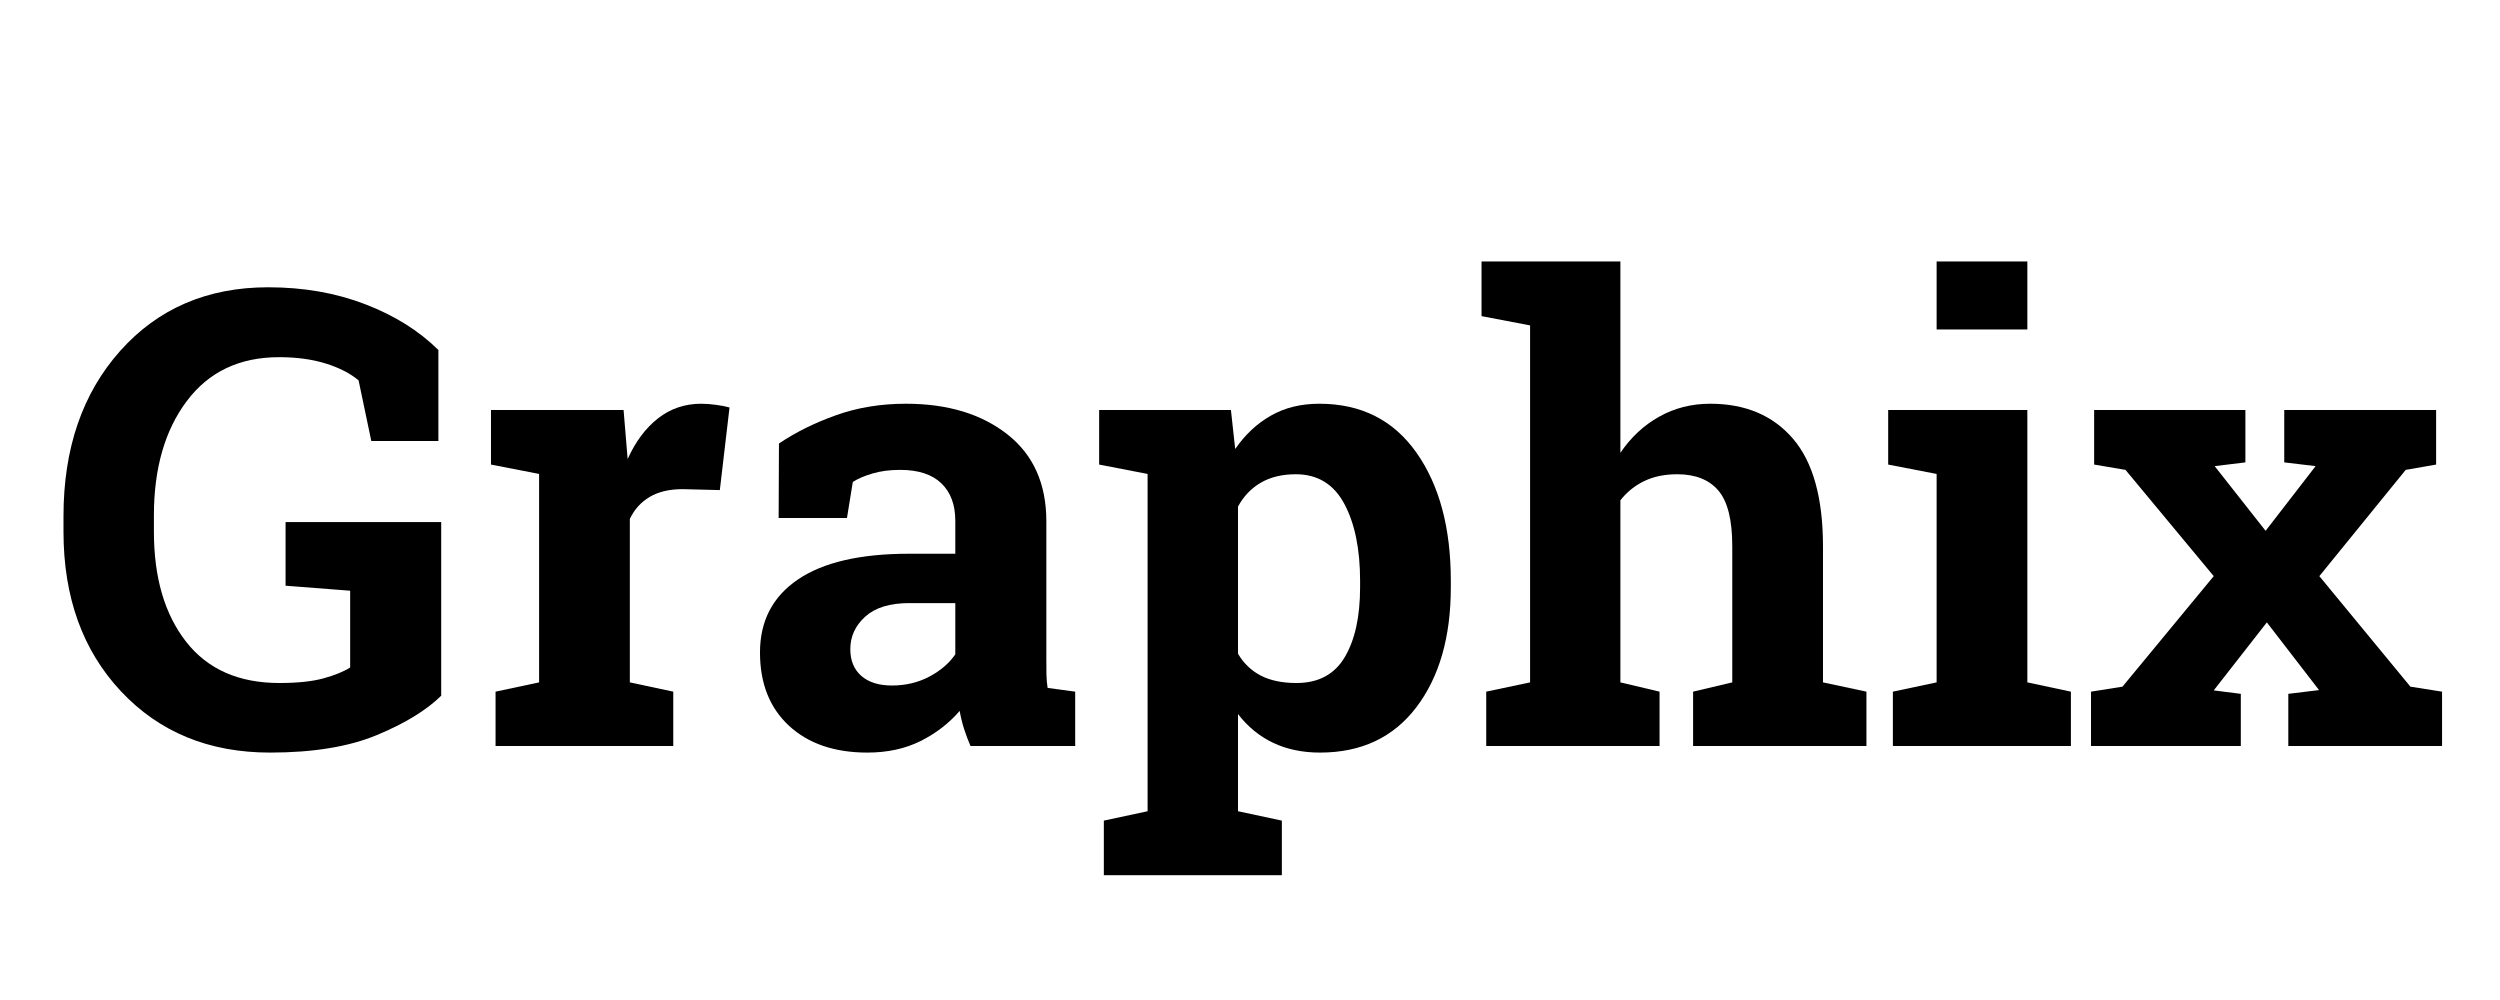
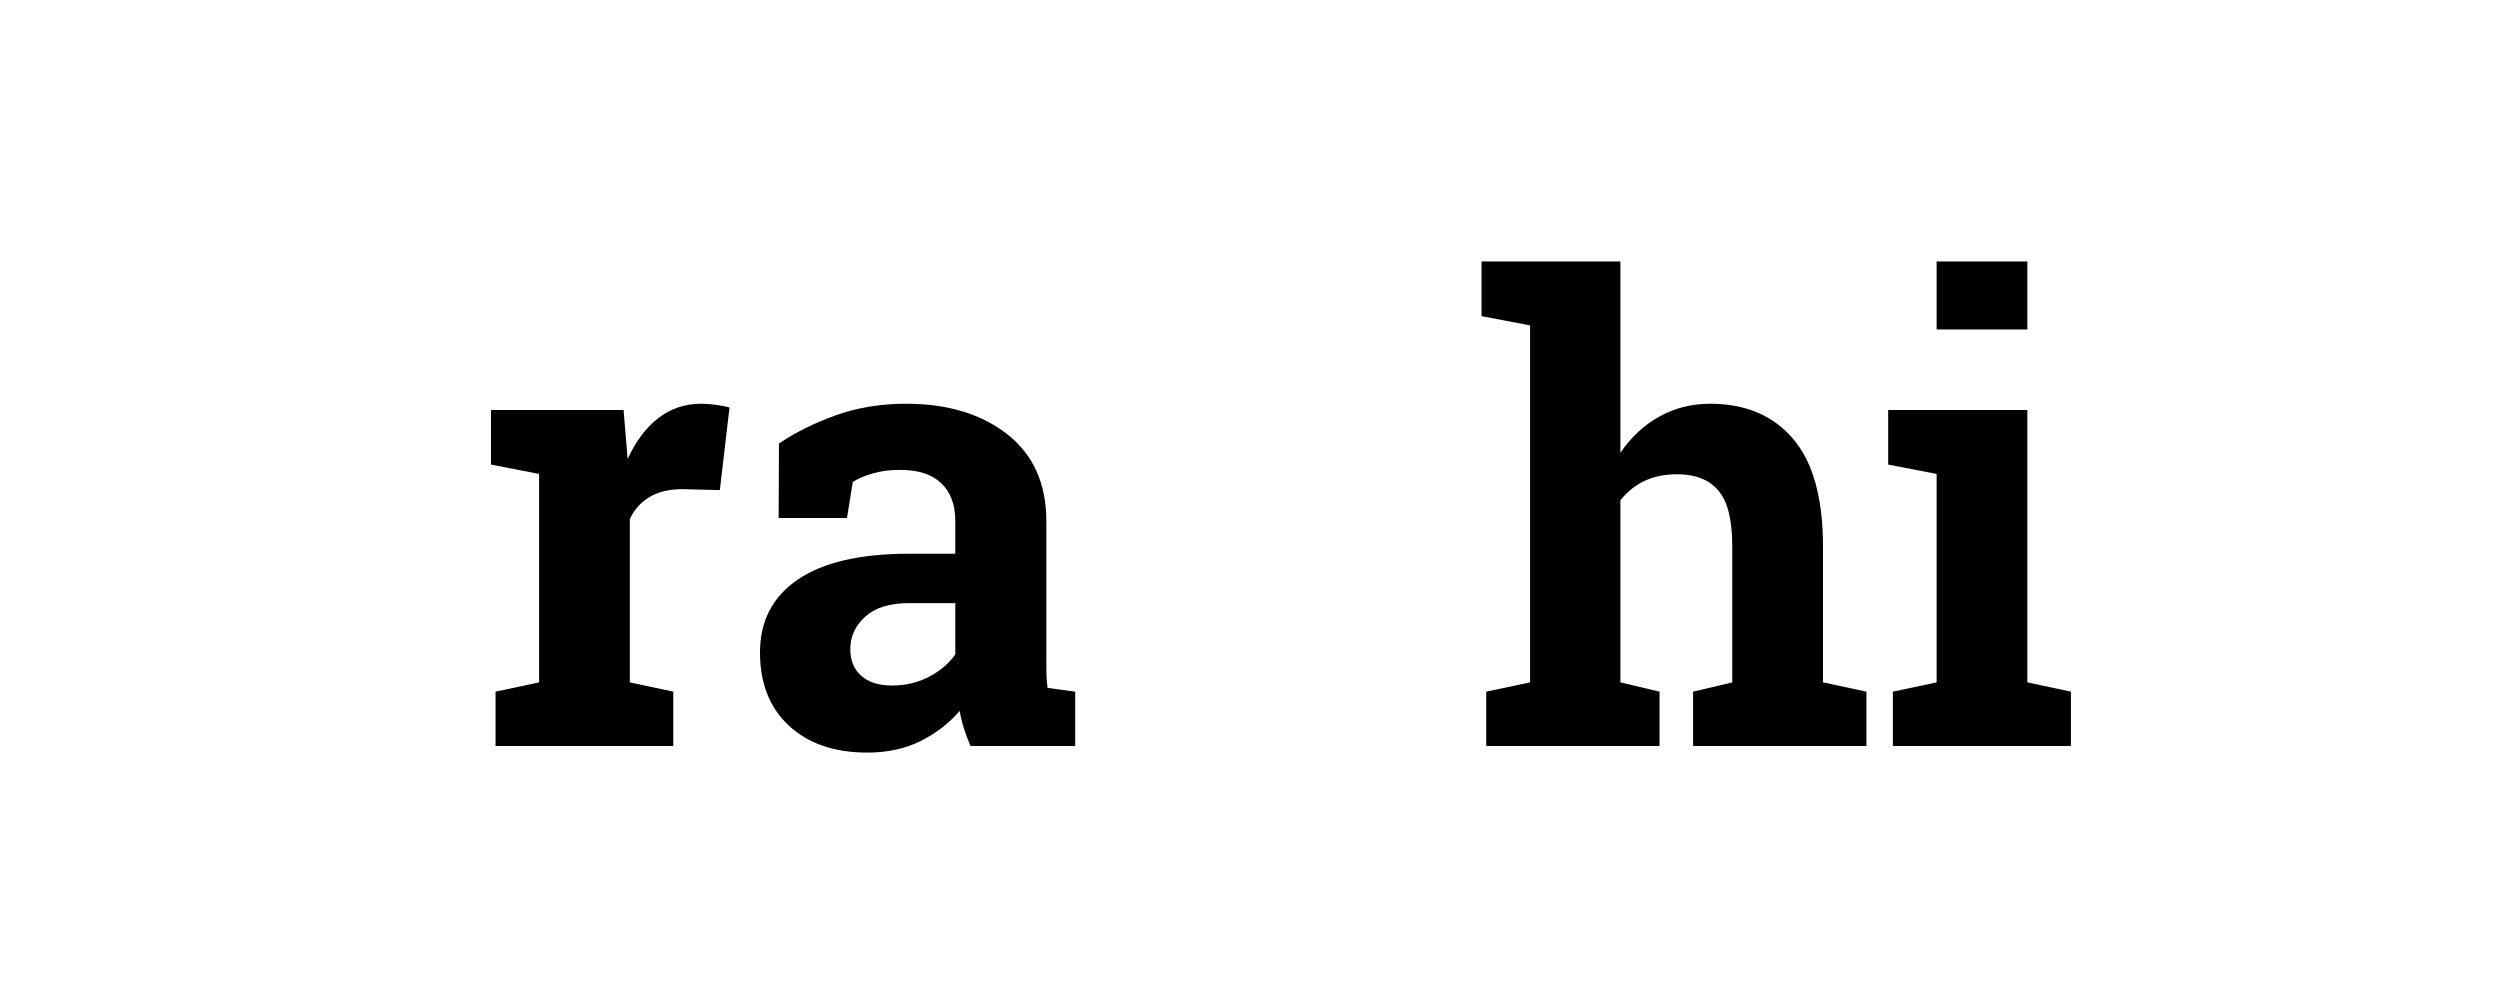
<svg xmlns="http://www.w3.org/2000/svg" width="500" zoomAndPan="magnify" viewBox="0 0 375 150" height="200" preserveAspectRatio="xMidYMid meet" version="1.0">
  <defs>
    <g />
  </defs>
  <g fill="#000000" fill-opacity="1">
    <g transform="translate(7.336, 111.904)">
      <g>
-         <path d="M 58.844 -7.547 C 56.633 -5.367 53.414 -3.398 49.188 -1.641 C 44.969 0.109 39.629 0.984 33.172 0.984 C 24.004 0.984 16.547 -2.082 10.797 -8.219 C 5.055 -14.352 2.188 -22.332 2.188 -32.156 L 2.188 -34.484 C 2.188 -44.641 5.02 -52.898 10.688 -59.266 C 16.363 -65.629 23.766 -68.812 32.891 -68.812 C 38.203 -68.812 43.055 -67.961 47.453 -66.266 C 51.848 -64.578 55.504 -62.289 58.422 -59.406 L 58.422 -45.75 L 48.359 -45.75 L 46.453 -54.844 C 45.211 -55.895 43.57 -56.738 41.531 -57.375 C 39.5 -58.008 37.164 -58.328 34.531 -58.328 C 28.594 -58.328 23.977 -56.133 20.688 -51.75 C 17.395 -47.375 15.75 -41.648 15.75 -34.578 L 15.75 -32.156 C 15.75 -25.258 17.363 -19.75 20.594 -15.625 C 23.82 -11.508 28.484 -9.453 34.578 -9.453 C 37.305 -9.453 39.516 -9.688 41.203 -10.156 C 42.898 -10.625 44.227 -11.164 45.188 -11.781 L 45.188 -23.297 L 35.5 -24.047 L 35.5 -33.594 L 58.844 -33.594 Z M 58.844 -7.547 " />
-       </g>
+         </g>
    </g>
    <g transform="translate(70.381, 111.904)">
      <g>
        <path d="M 3.953 -8.156 L 10.484 -9.547 L 10.484 -40.812 L 3.266 -42.219 L 3.266 -50.406 L 23.156 -50.406 L 23.766 -43.047 C 24.941 -45.66 26.461 -47.695 28.328 -49.156 C 30.191 -50.613 32.352 -51.344 34.812 -51.344 C 35.52 -51.344 36.27 -51.285 37.062 -51.172 C 37.852 -51.066 38.516 -50.938 39.047 -50.781 L 37.594 -38.391 L 32.016 -38.531 C 30.023 -38.531 28.375 -38.141 27.062 -37.359 C 25.758 -36.586 24.77 -35.488 24.094 -34.062 L 24.094 -9.547 L 30.609 -8.156 L 30.609 0 L 3.953 0 Z M 3.953 -8.156 " />
      </g>
    </g>
    <g transform="translate(110.546, 111.904)">
      <g>
        <path d="M 35.031 0 C 34.664 -0.844 34.344 -1.703 34.062 -2.578 C 33.781 -3.461 33.562 -4.359 33.406 -5.266 C 31.789 -3.398 29.828 -1.891 27.516 -0.734 C 25.203 0.41 22.551 0.984 19.562 0.984 C 14.625 0.984 10.703 -0.359 7.797 -3.047 C 4.898 -5.734 3.453 -9.395 3.453 -14.031 C 3.453 -18.75 5.344 -22.395 9.125 -24.969 C 12.914 -27.551 18.477 -28.844 25.812 -28.844 L 32.75 -28.844 L 32.75 -33.781 C 32.75 -36.195 32.051 -38.07 30.656 -39.406 C 29.258 -40.75 27.195 -41.422 24.469 -41.422 C 22.906 -41.422 21.52 -41.238 20.312 -40.875 C 19.102 -40.52 18.125 -40.098 17.375 -39.609 L 16.5 -34.203 L 6.25 -34.203 L 6.297 -45.375 C 8.773 -47.051 11.617 -48.461 14.828 -49.609 C 18.047 -50.766 21.551 -51.344 25.344 -51.344 C 31.594 -51.344 36.664 -49.812 40.562 -46.75 C 44.457 -43.695 46.406 -39.344 46.406 -33.688 L 46.406 -12.859 C 46.406 -12.078 46.41 -11.344 46.422 -10.656 C 46.441 -9.977 46.5 -9.332 46.594 -8.719 L 50.734 -8.156 L 50.734 0 Z M 23.25 -9.078 C 25.301 -9.078 27.164 -9.52 28.844 -10.406 C 30.52 -11.289 31.82 -12.406 32.75 -13.75 L 32.75 -21.438 L 25.812 -21.438 C 22.926 -21.438 20.734 -20.758 19.234 -19.406 C 17.742 -18.051 17 -16.426 17 -14.531 C 17 -12.82 17.551 -11.484 18.656 -10.516 C 19.758 -9.555 21.289 -9.078 23.25 -9.078 Z M 23.25 -9.078 " />
      </g>
    </g>
    <g transform="translate(162.967, 111.904)">
      <g>
-         <path d="M 1.906 -42.219 L 1.906 -50.406 L 21.672 -50.406 L 22.312 -44.547 C 23.801 -46.711 25.586 -48.383 27.672 -49.562 C 29.754 -50.75 32.176 -51.344 34.938 -51.344 C 41.188 -51.344 46.035 -48.906 49.484 -44.031 C 52.93 -39.156 54.656 -32.738 54.656 -24.781 L 54.656 -23.812 C 54.656 -16.352 52.93 -10.352 49.484 -5.812 C 46.035 -1.281 41.219 0.984 35.031 0.984 C 32.395 0.984 30.051 0.492 28 -0.484 C 25.945 -1.461 24.191 -2.898 22.734 -4.797 L 22.734 9.781 L 29.312 11.188 L 29.312 19.375 L 2.609 19.375 L 2.609 11.188 L 9.172 9.781 L 9.172 -40.812 Z M 41.047 -24.781 C 41.047 -29.539 40.254 -33.395 38.672 -36.344 C 37.086 -39.289 34.664 -40.766 31.406 -40.766 C 29.352 -40.766 27.602 -40.344 26.156 -39.5 C 24.719 -38.664 23.578 -37.473 22.734 -35.922 L 22.734 -13.844 C 23.578 -12.406 24.719 -11.312 26.156 -10.562 C 27.602 -9.82 29.383 -9.453 31.5 -9.453 C 34.789 -9.453 37.203 -10.738 38.734 -13.312 C 40.273 -15.895 41.047 -19.395 41.047 -23.812 Z M 41.047 -24.781 " />
-       </g>
+         </g>
    </g>
    <g transform="translate(220.746, 111.904)">
      <g>
        <path d="M 2.188 -8.156 L 8.766 -9.547 L 8.766 -63.094 L 1.484 -64.484 L 1.484 -72.688 L 22.312 -72.688 L 22.312 -43.984 C 23.895 -46.316 25.836 -48.125 28.141 -49.406 C 30.441 -50.695 32.988 -51.344 35.781 -51.344 C 41.062 -51.344 45.203 -49.594 48.203 -46.094 C 51.203 -42.602 52.703 -37.207 52.703 -29.906 L 52.703 -9.547 L 59.219 -8.156 L 59.219 0 L 33.219 0 L 33.219 -8.156 L 39.094 -9.547 L 39.094 -30 C 39.094 -33.914 38.398 -36.688 37.016 -38.312 C 35.629 -39.945 33.57 -40.766 30.844 -40.766 C 28.945 -40.766 27.289 -40.422 25.875 -39.734 C 24.469 -39.055 23.281 -38.098 22.312 -36.859 L 22.312 -9.547 L 28.188 -8.156 L 28.188 0 L 2.188 0 Z M 2.188 -8.156 " />
      </g>
    </g>
    <g transform="translate(281.415, 111.904)">
      <g>
        <path d="M 2.516 -8.156 L 9.078 -9.547 L 9.078 -40.812 L 1.812 -42.219 L 1.812 -50.406 L 22.688 -50.406 L 22.688 -9.547 L 29.219 -8.156 L 29.219 0 L 2.516 0 Z M 22.688 -62.484 L 9.078 -62.484 L 9.078 -72.688 L 22.688 -72.688 Z M 22.688 -62.484 " />
      </g>
    </g>
    <g transform="translate(312.168, 111.904)">
      <g>
-         <path d="M 1.484 -8.156 L 6.203 -8.906 L 19.891 -25.484 L 6.656 -41.422 L 1.953 -42.219 L 1.953 -50.406 L 24.641 -50.406 L 24.641 -42.547 L 20.031 -41.984 L 27.672 -32.281 L 35.172 -41.984 L 30.469 -42.547 L 30.469 -50.406 L 53.25 -50.406 L 53.25 -42.219 L 48.688 -41.422 L 35.734 -25.484 L 49.391 -8.906 L 54.141 -8.156 L 54.141 0 L 31.078 0 L 31.078 -7.828 L 35.688 -8.391 L 27.859 -18.547 L 19.891 -8.344 L 23.953 -7.828 L 23.953 0 L 1.484 0 Z M 1.484 -8.156 " />
-       </g>
+         </g>
    </g>
  </g>
</svg>